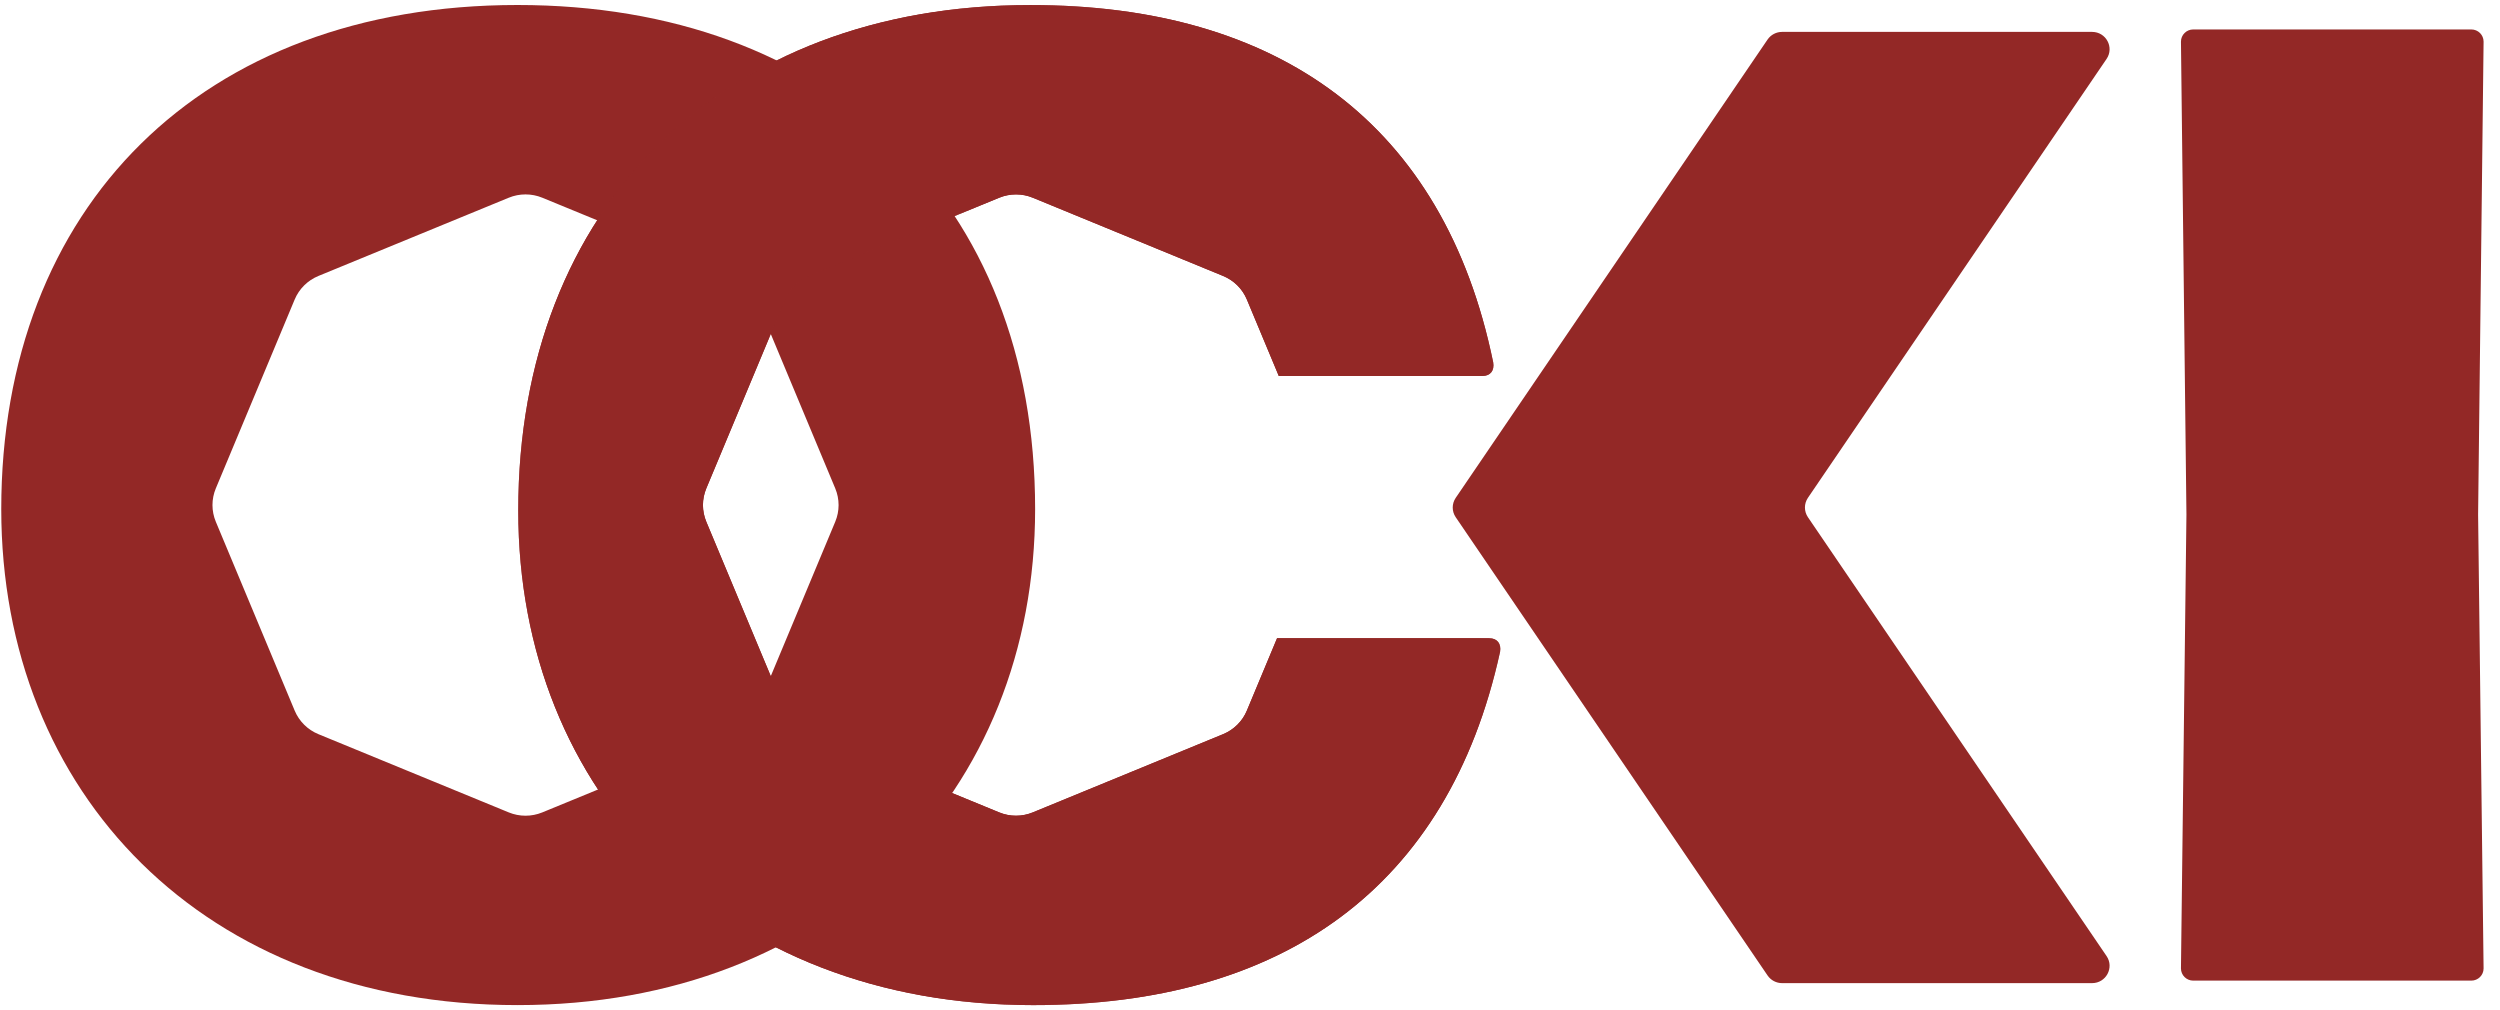
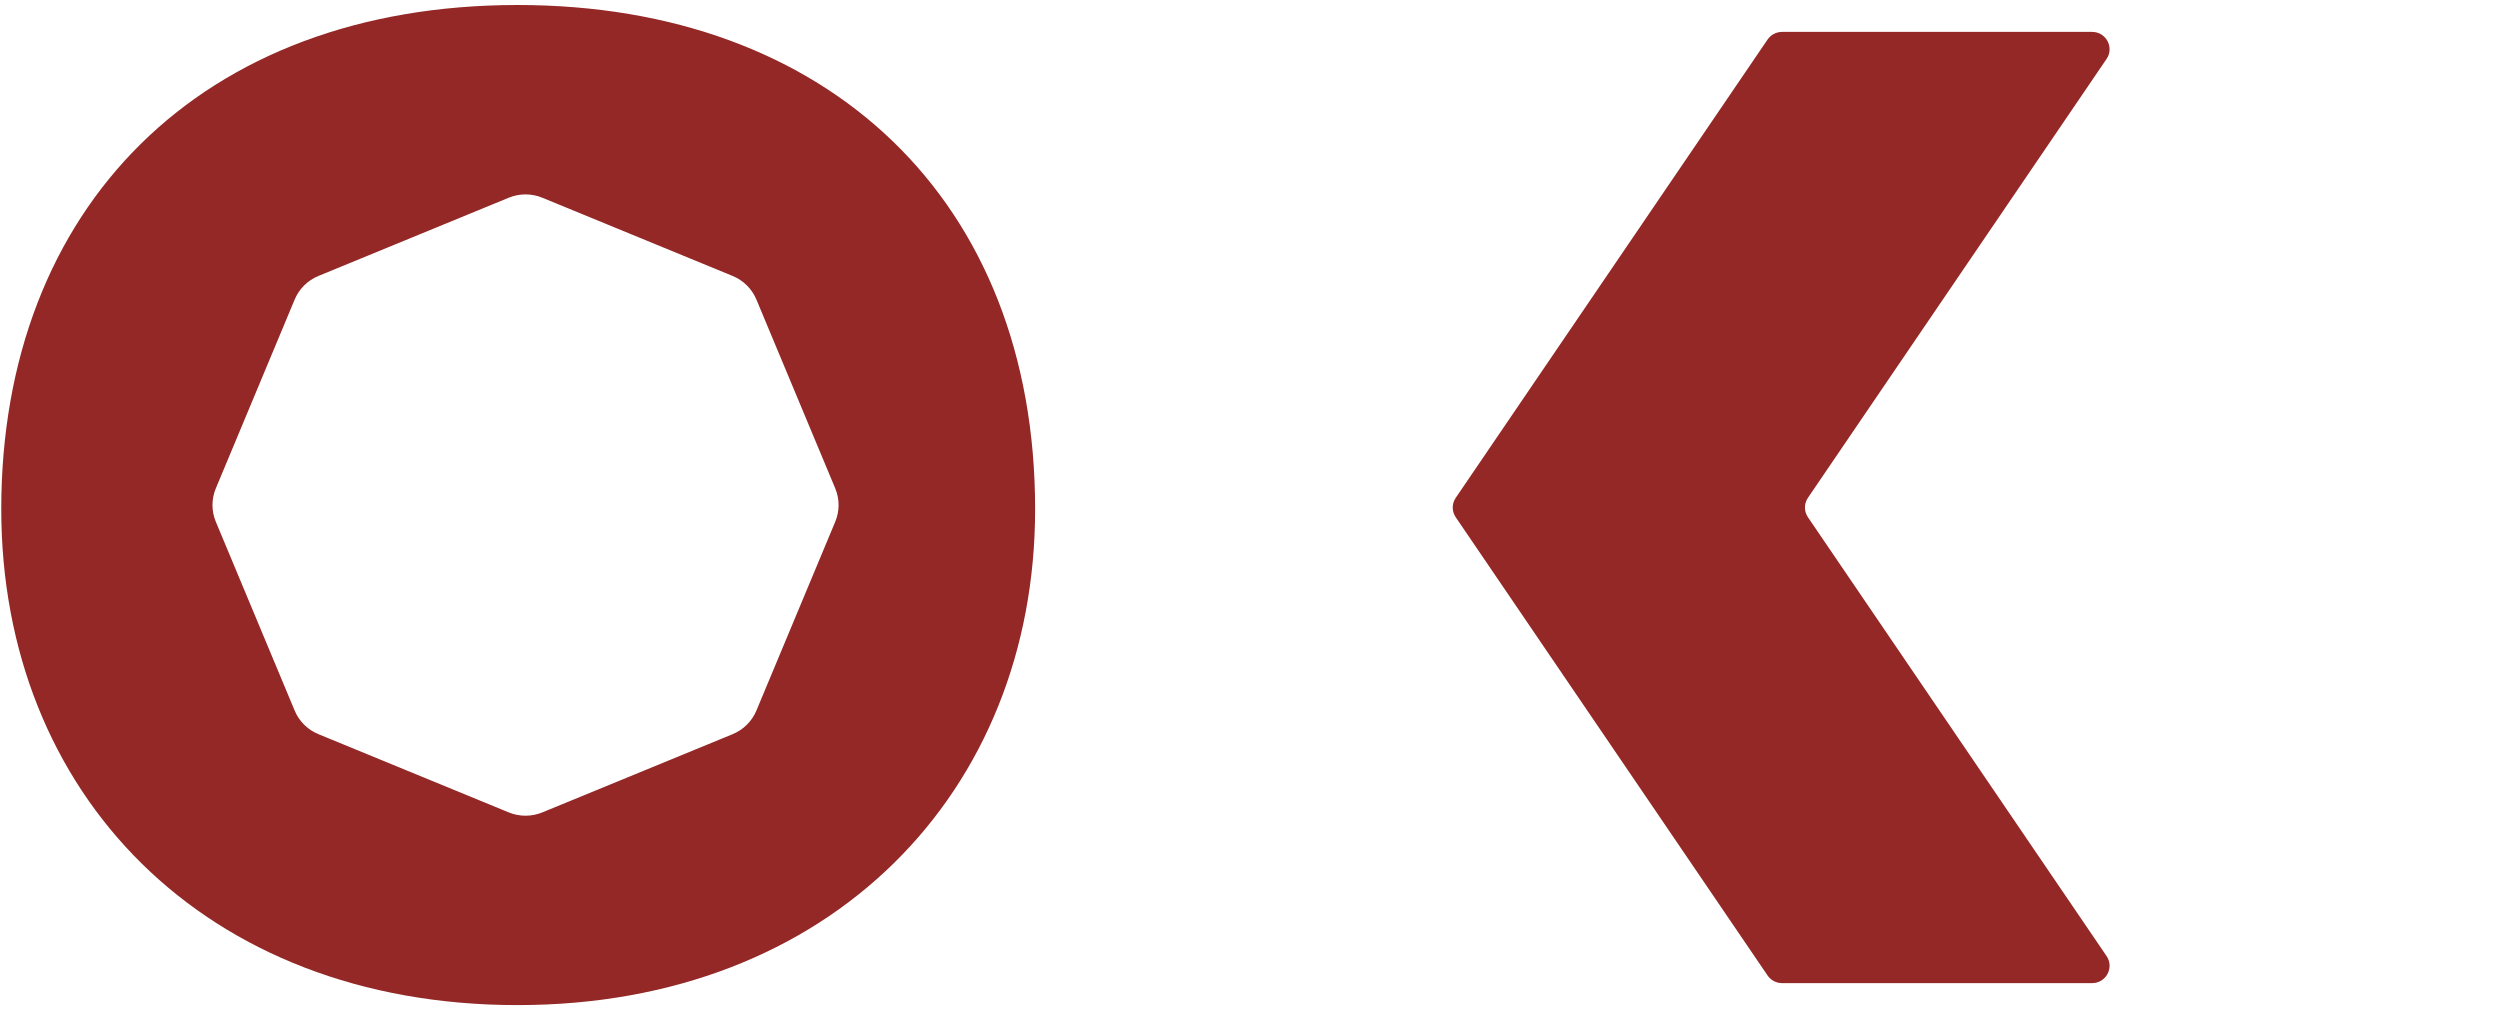
<svg xmlns="http://www.w3.org/2000/svg" width="100%" height="100%" viewBox="0 0 99 40" fill="none">
  <g clip-path="url(#clip0_5_61)">
-     <path d="M98.35 38.349C98.35 38.617 98.133 38.833 97.862 38.833H86.854C86.583 38.833 86.366 38.617 86.366 38.349L86.583 20.377L86.366 1.65C86.366 1.382 86.583 1.166 86.854 1.166H97.862C98.133 1.166 98.35 1.382 98.35 1.65L98.133 20.377L98.35 38.349Z" fill="#932826" />
-     <path d="M58.968 25.273H50.572L49.376 28.14C49.2 28.562 48.861 28.898 48.436 29.073L40.899 32.171C40.472 32.346 39.994 32.346 39.569 32.171L32.032 29.073C31.606 28.898 31.268 28.561 31.092 28.14L27.969 20.66C27.793 20.237 27.793 19.763 27.969 19.341L31.092 11.861C31.268 11.438 31.607 11.103 32.032 10.928L39.569 7.83C39.995 7.655 40.474 7.655 40.899 7.83L48.436 10.928C48.862 11.103 49.2 11.439 49.376 11.861L50.64 14.889H58.697C59.023 14.889 59.185 14.674 59.131 14.351C57.179 4.88 50.617 0.199 40.802 0.199C28.601 0.199 20.522 8.217 20.522 20.216C20.522 31.409 28.602 39.803 40.911 39.803C50.78 39.803 57.342 35.176 59.403 25.813C59.456 25.49 59.294 25.274 58.969 25.274L58.968 25.273Z" fill="#932826" />
    <path d="M20.494 0.198C7.967 0.198 0.05 8.216 0.05 20.161C0.05 31.408 8.075 39.802 20.494 39.802C32.912 39.802 40.991 31.354 40.991 20.161C40.991 7.946 32.803 0.198 20.494 0.198ZM33.076 20.66L29.953 28.14C29.777 28.562 29.438 28.898 29.013 29.073L21.476 32.171C21.049 32.346 20.571 32.346 20.146 32.171L12.609 29.073C12.182 28.898 11.845 28.561 11.669 28.14L8.546 20.66C8.37 20.237 8.37 19.763 8.546 19.341L11.669 11.861C11.845 11.438 12.184 11.103 12.609 10.928L20.146 7.83C20.571 7.655 21.05 7.655 21.476 7.83L29.013 10.928C29.439 11.103 29.777 11.439 29.953 11.861L33.076 19.341C33.252 19.764 33.252 20.238 33.076 20.66Z" fill="#932826" />
    <mask id="mask0_5_61" style="mask-type:luminance" maskUnits="userSpaceOnUse" x="20" y="0" width="40" height="40">
-       <path d="M20.321 0V40H59.611V0H20.321ZM37.824 8.652L32.068 11.018C31.663 11.184 31.349 11.497 31.181 11.898L30.575 13.351L29.952 11.861C29.776 11.438 29.437 11.102 29.012 10.928L23.558 8.686C25.299 5.974 27.715 3.814 30.647 2.342C33.644 3.782 36.087 5.912 37.846 8.624L37.824 8.652Z" fill="#932826" />
-     </mask>
+       </mask>
    <g mask="url(#mask0_5_61)">
      <path d="M58.968 25.273H50.572L49.376 28.14C49.2 28.562 48.861 28.898 48.436 29.073L40.899 32.171C40.472 32.346 39.994 32.346 39.569 32.171L32.032 29.073C31.606 28.898 31.268 28.561 31.092 28.14L27.969 20.66C27.793 20.237 27.793 19.763 27.969 19.341L31.092 11.861C31.268 11.438 31.607 11.103 32.032 10.928L39.569 7.83C39.995 7.655 40.474 7.655 40.899 7.83L48.436 10.928C48.862 11.103 49.2 11.439 49.376 11.861L50.64 14.889H58.697C59.023 14.889 59.185 14.674 59.131 14.351C57.179 4.88 50.617 0.199 40.802 0.199C28.601 0.199 20.522 8.217 20.522 20.216C20.522 31.409 28.602 39.803 40.911 39.803C50.78 39.803 57.342 35.176 59.403 25.813C59.456 25.49 59.294 25.274 58.969 25.274L58.968 25.273Z" fill="#932826" />
    </g>
    <path d="M71.594 19.713L83.42 2.334C83.731 1.878 83.401 1.263 82.846 1.263H70.57C70.34 1.263 70.125 1.377 69.996 1.565L57.647 19.714C57.488 19.947 57.488 20.251 57.647 20.483L69.996 38.629C70.125 38.818 70.34 38.932 70.57 38.932H82.846C83.401 38.932 83.731 38.316 83.42 37.86L71.594 20.482C71.436 20.25 71.436 19.946 71.594 19.713Z" fill="#932826" />
  </g>
  <defs>
    <clipPath id="clip0_5_61">
      <rect width="98.4" height="40" fill="#932826" />
    </clipPath>
  </defs>
</svg>